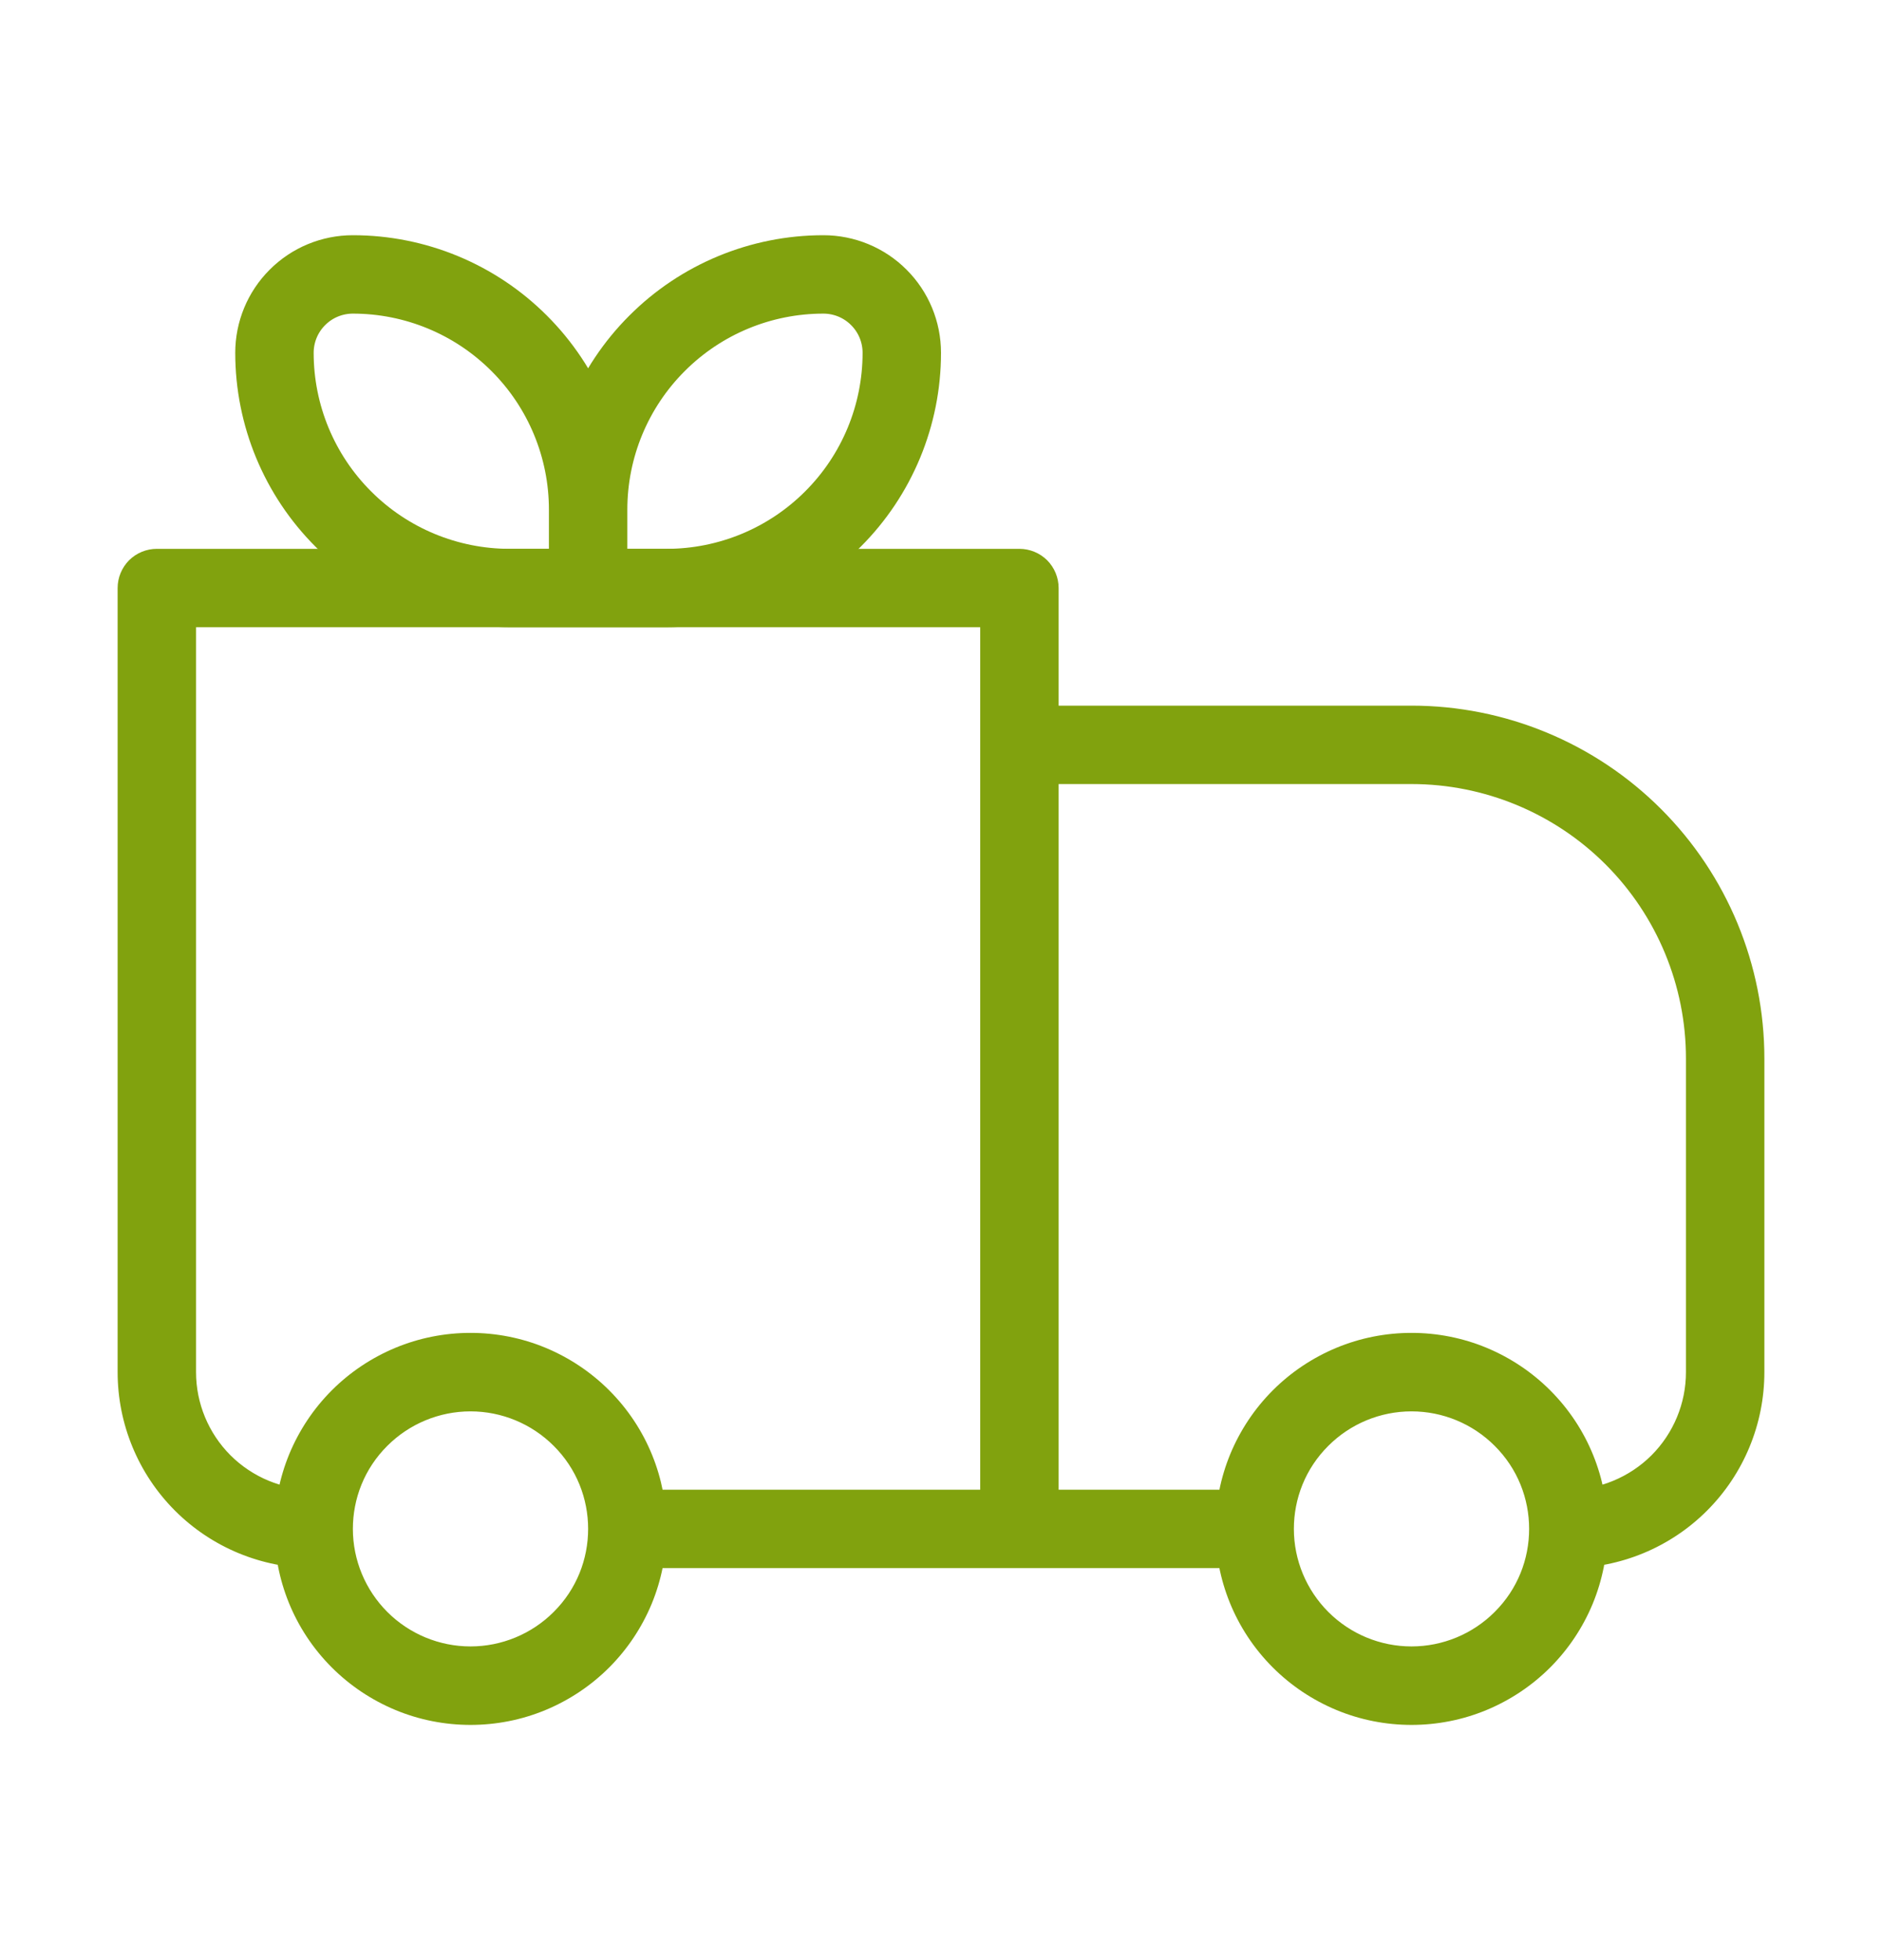
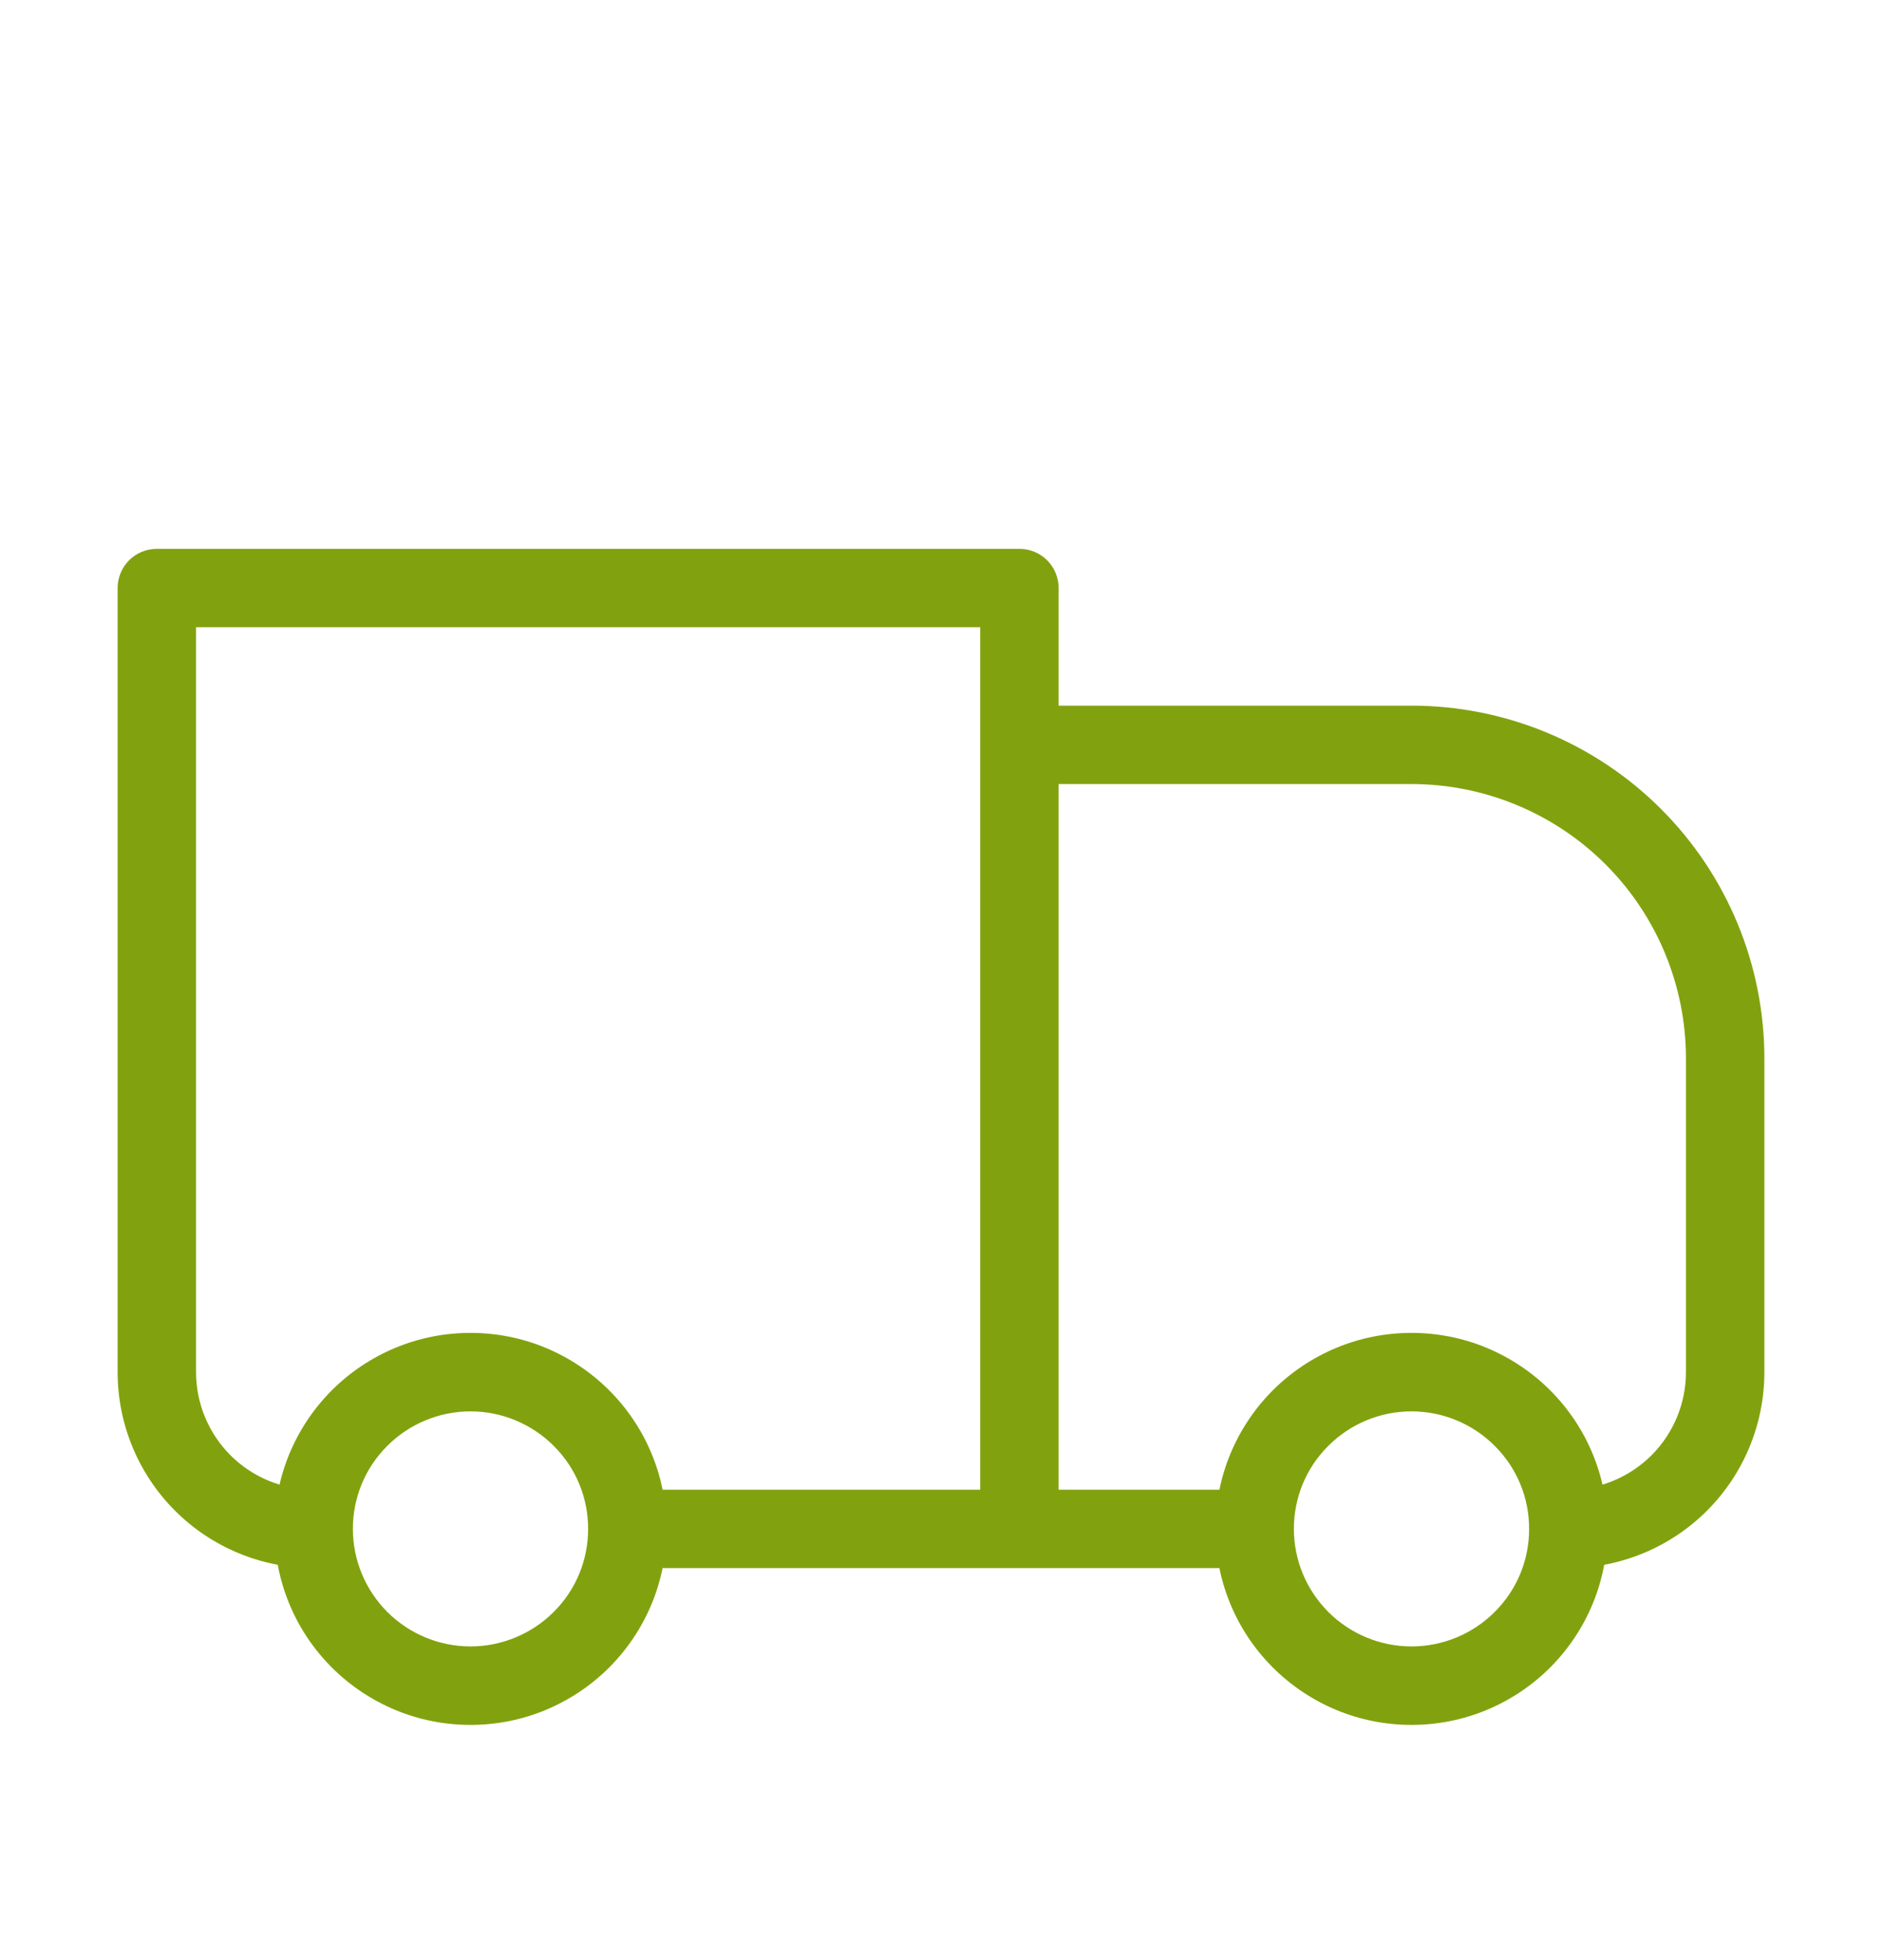
<svg xmlns="http://www.w3.org/2000/svg" width="24" height="25" viewBox="0 0 24 25" fill="none">
  <path d="M2 7.5V7C1.867 7 1.74 7.053 1.646 7.146C1.553 7.24 1.5 7.367 1.5 7.5H2ZM13 7.5H13.5C13.5 7.367 13.447 7.24 13.354 7.146C13.26 7.053 13.133 7 13 7V7.5ZM13 9.5V9C12.867 9 12.74 9.053 12.646 9.146C12.553 9.24 12.5 9.367 12.5 9.5H13ZM2 8H13V7H2V8ZM12.5 7.5V19.5H13.5V7.5H12.5ZM2.5 17.5V7.5H1.5V17.5H2.5ZM13 10H18V9H13V10ZM21.5 13.5V17.5H22.5V13.5H21.5ZM13.5 19.5V9.5H12.5V19.5H13.5ZM19.06 20.56C18.779 20.841 18.398 20.999 18 20.999C17.602 20.999 17.221 20.841 16.94 20.56L16.232 21.268C16.464 21.5 16.74 21.684 17.043 21.81C17.346 21.936 17.672 22 18 22C18.328 22 18.654 21.936 18.957 21.81C19.26 21.684 19.536 21.5 19.768 21.268L19.06 20.56ZM16.94 18.44C17.221 18.159 17.602 18.001 18 18.001C18.398 18.001 18.779 18.159 19.06 18.44L19.768 17.732C19.536 17.5 19.26 17.316 18.957 17.19C18.654 17.064 18.328 17 18 17C17.672 17 17.346 17.064 17.043 17.19C16.74 17.316 16.464 17.5 16.232 17.732L16.94 18.44ZM7.06 20.56C6.779 20.841 6.397 20.999 6 20.999C5.603 20.999 5.221 20.841 4.94 20.56L4.232 21.268C4.464 21.5 4.74 21.684 5.043 21.81C5.346 21.936 5.672 22 6 22C6.328 22 6.654 21.936 6.957 21.81C7.26 21.684 7.536 21.5 7.768 21.268L7.06 20.56ZM4.94 18.44C5.221 18.159 5.603 18.001 6 18.001C6.397 18.001 6.779 18.159 7.06 18.44L7.768 17.732C7.536 17.5 7.26 17.316 6.957 17.19C6.654 17.064 6.328 17 6 17C5.672 17 5.346 17.064 5.043 17.19C4.74 17.316 4.464 17.5 4.232 17.732L4.94 18.44ZM19.06 18.44C19.354 18.732 19.5 19.115 19.5 19.5H20.5C20.5 18.861 20.256 18.22 19.768 17.732L19.06 18.44ZM19.5 19.5C19.5 19.885 19.354 20.268 19.06 20.56L19.768 21.268C20 21.036 20.184 20.76 20.31 20.457C20.435 20.154 20.5 19.828 20.5 19.5H19.5ZM16 19H13V20H16V19ZM16.94 20.56C16.659 20.279 16.5 19.898 16.5 19.5H15.5C15.5 20.139 15.744 20.78 16.232 21.268L16.94 20.56ZM16.5 19.5C16.5 19.115 16.646 18.732 16.94 18.44L16.232 17.732C16 17.964 15.816 18.24 15.69 18.543C15.565 18.846 15.5 19.172 15.5 19.5H16.5ZM4.94 20.56C4.659 20.279 4.5 19.898 4.5 19.5H3.5C3.5 20.139 3.744 20.78 4.232 21.268L4.94 20.56ZM4.5 19.5C4.5 19.115 4.646 18.732 4.94 18.44L4.232 17.732C4 17.964 3.816 18.24 3.69 18.543C3.565 18.846 3.5 19.172 3.5 19.5H4.5ZM13 19H8V20H13V19ZM7.06 18.44C7.354 18.732 7.5 19.115 7.5 19.5H8.5C8.5 18.861 8.256 18.22 7.768 17.732L7.06 18.44ZM7.5 19.5C7.5 19.885 7.354 20.268 7.06 20.56L7.768 21.268C8 21.036 8.184 20.76 8.31 20.457C8.435 20.154 8.5 19.828 8.5 19.5H7.5ZM21.5 17.5C21.5 17.898 21.342 18.279 21.061 18.561C20.779 18.842 20.398 19 20 19V20C20.663 20 21.299 19.737 21.768 19.268C22.237 18.799 22.5 18.163 22.5 17.5H21.5ZM18 10C18.928 10 19.819 10.369 20.475 11.025C21.131 11.681 21.5 12.572 21.5 13.5H22.5C22.5 12.306 22.026 11.162 21.182 10.318C20.338 9.474 19.194 9 18 9V10ZM1.5 17.5C1.5 18.163 1.763 18.799 2.232 19.268C2.701 19.737 3.337 20 4 20V19C3.602 19 3.221 18.842 2.939 18.561C2.658 18.279 2.5 17.898 2.5 17.5H1.5Z" fill="#81A20E" />
-   <path d="M7.5 6.5C7.5 5.704 7.184 4.941 6.621 4.379C6.059 3.816 5.296 3.5 4.5 3.5C4.235 3.5 3.98 3.605 3.793 3.793C3.605 3.98 3.5 4.235 3.5 4.5C3.5 5.296 3.816 6.059 4.379 6.621C4.941 7.184 5.704 7.5 6.5 7.5H7.5M7.5 6.5V7.5M7.5 6.5C7.5 5.704 7.816 4.941 8.379 4.379C8.941 3.816 9.704 3.5 10.5 3.5C10.765 3.5 11.02 3.605 11.207 3.793C11.395 3.98 11.5 4.235 11.5 4.5C11.5 5.296 11.184 6.059 10.621 6.621C10.059 7.184 9.296 7.5 8.5 7.5H7.5" stroke="#81A20E" stroke-linejoin="round" />
</svg>